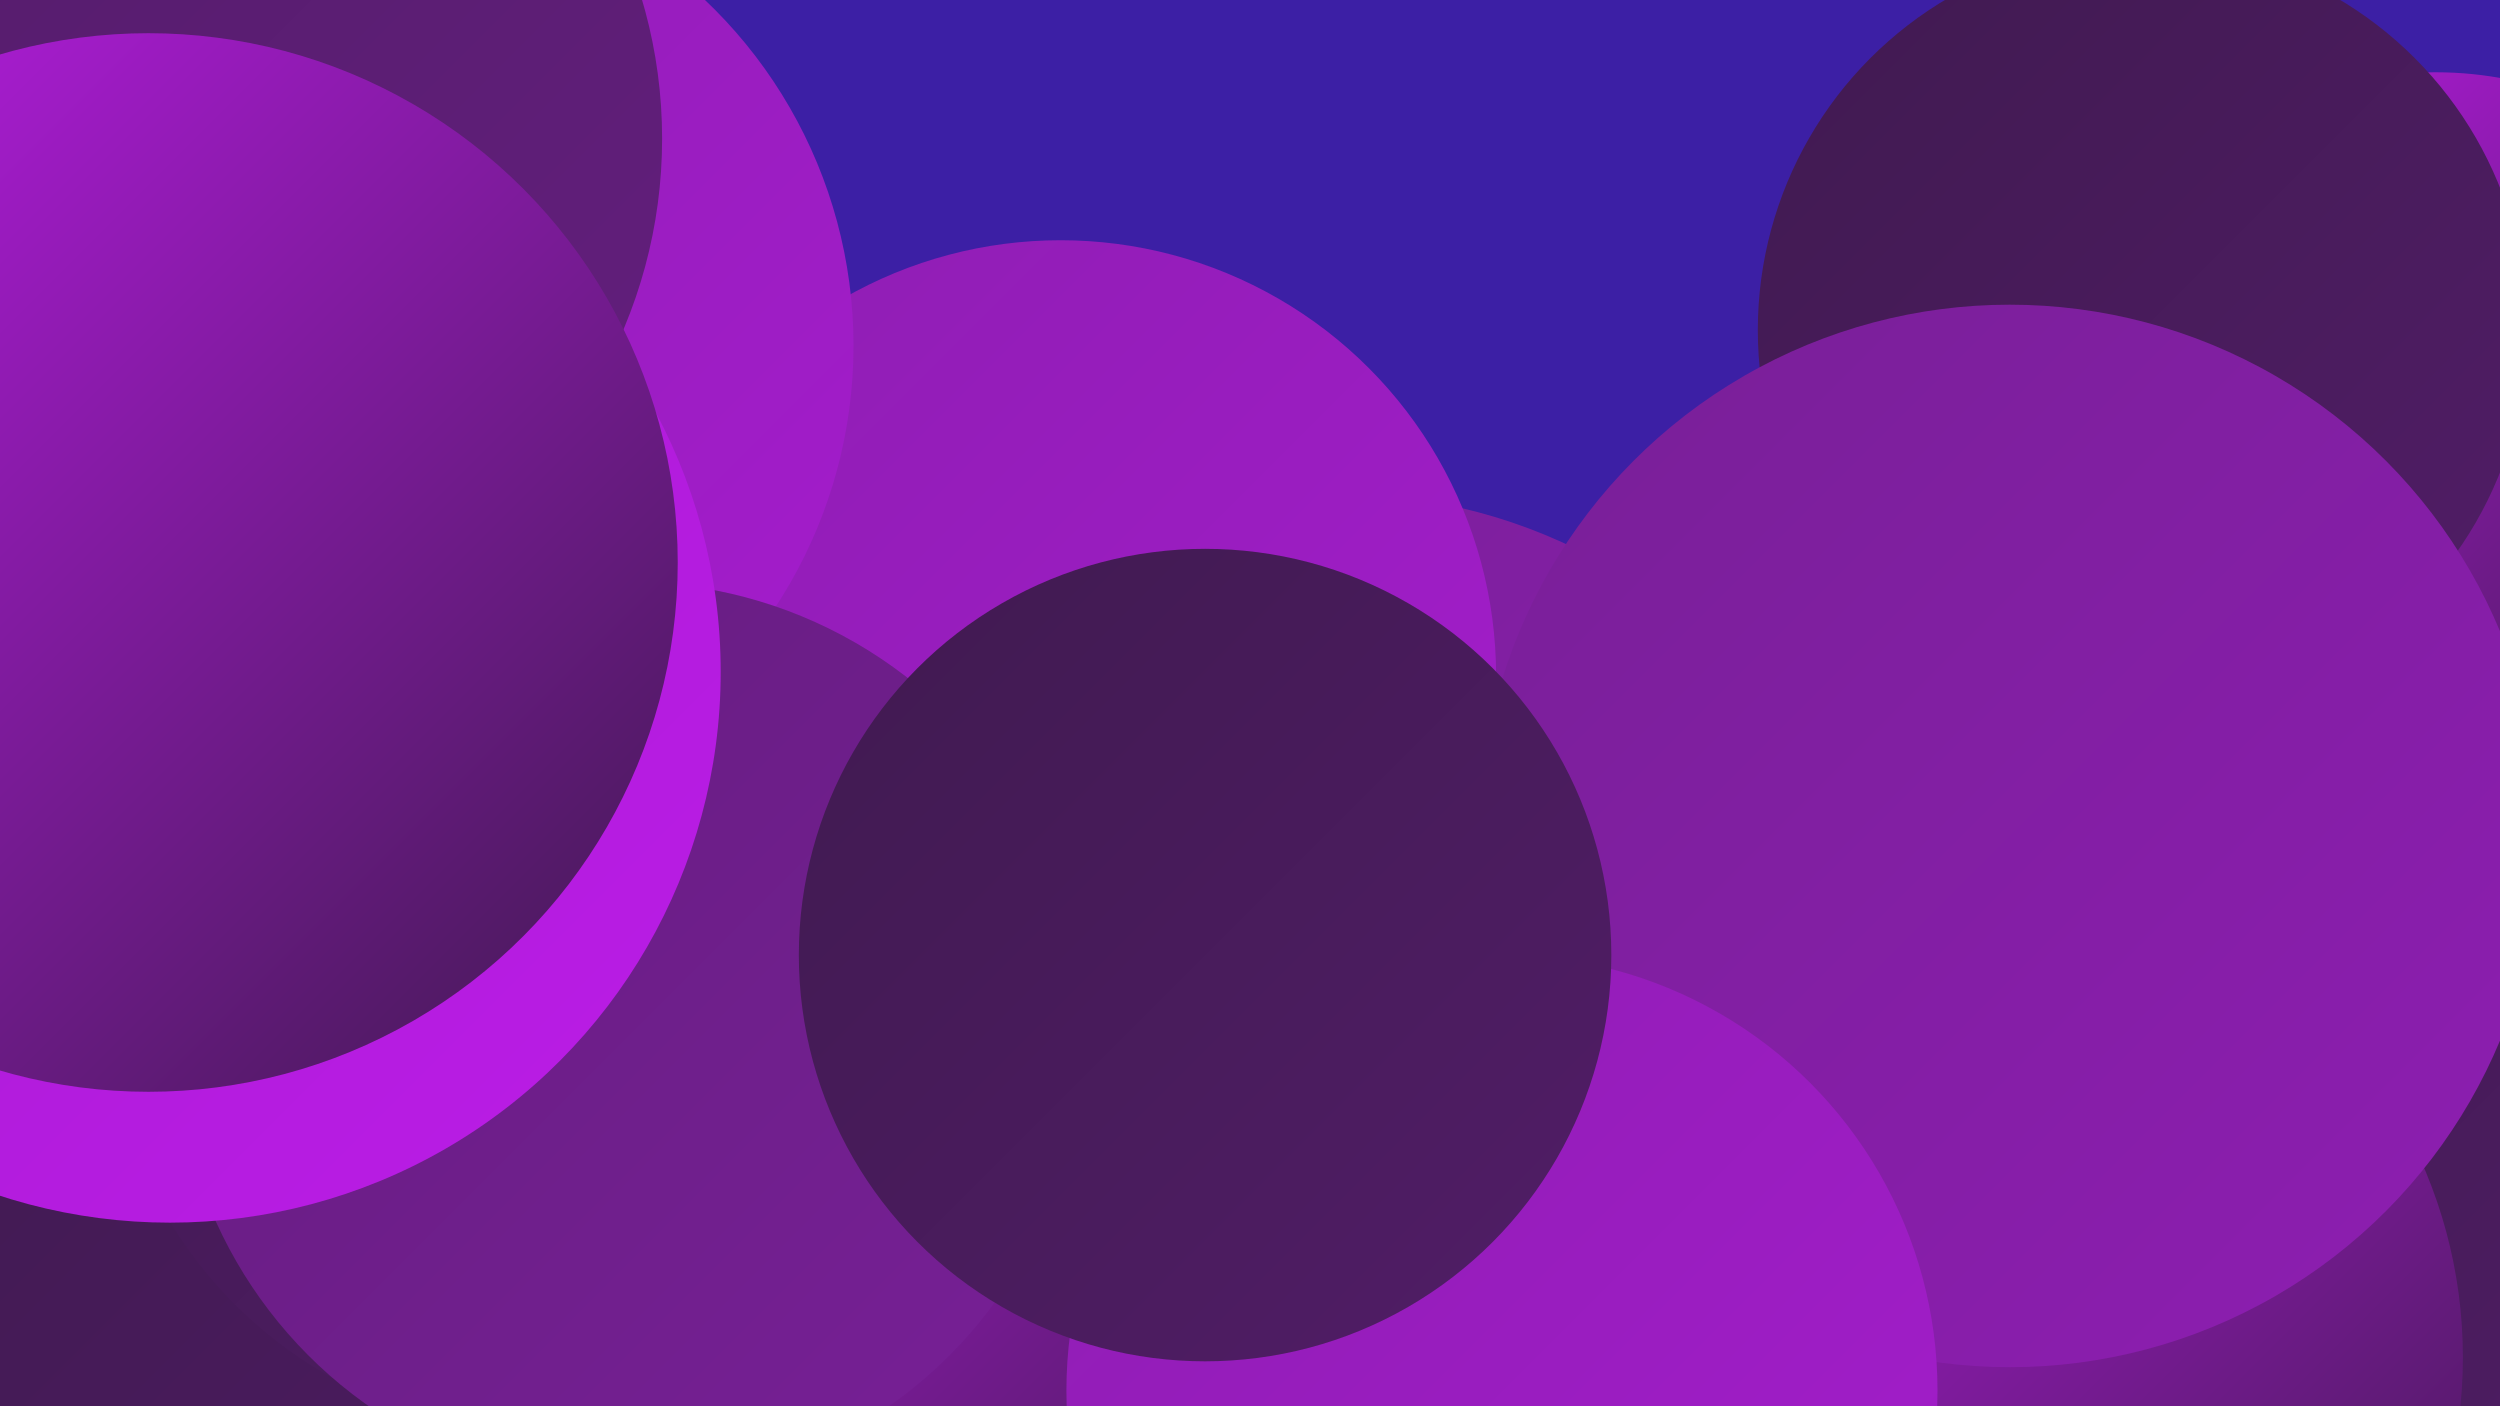
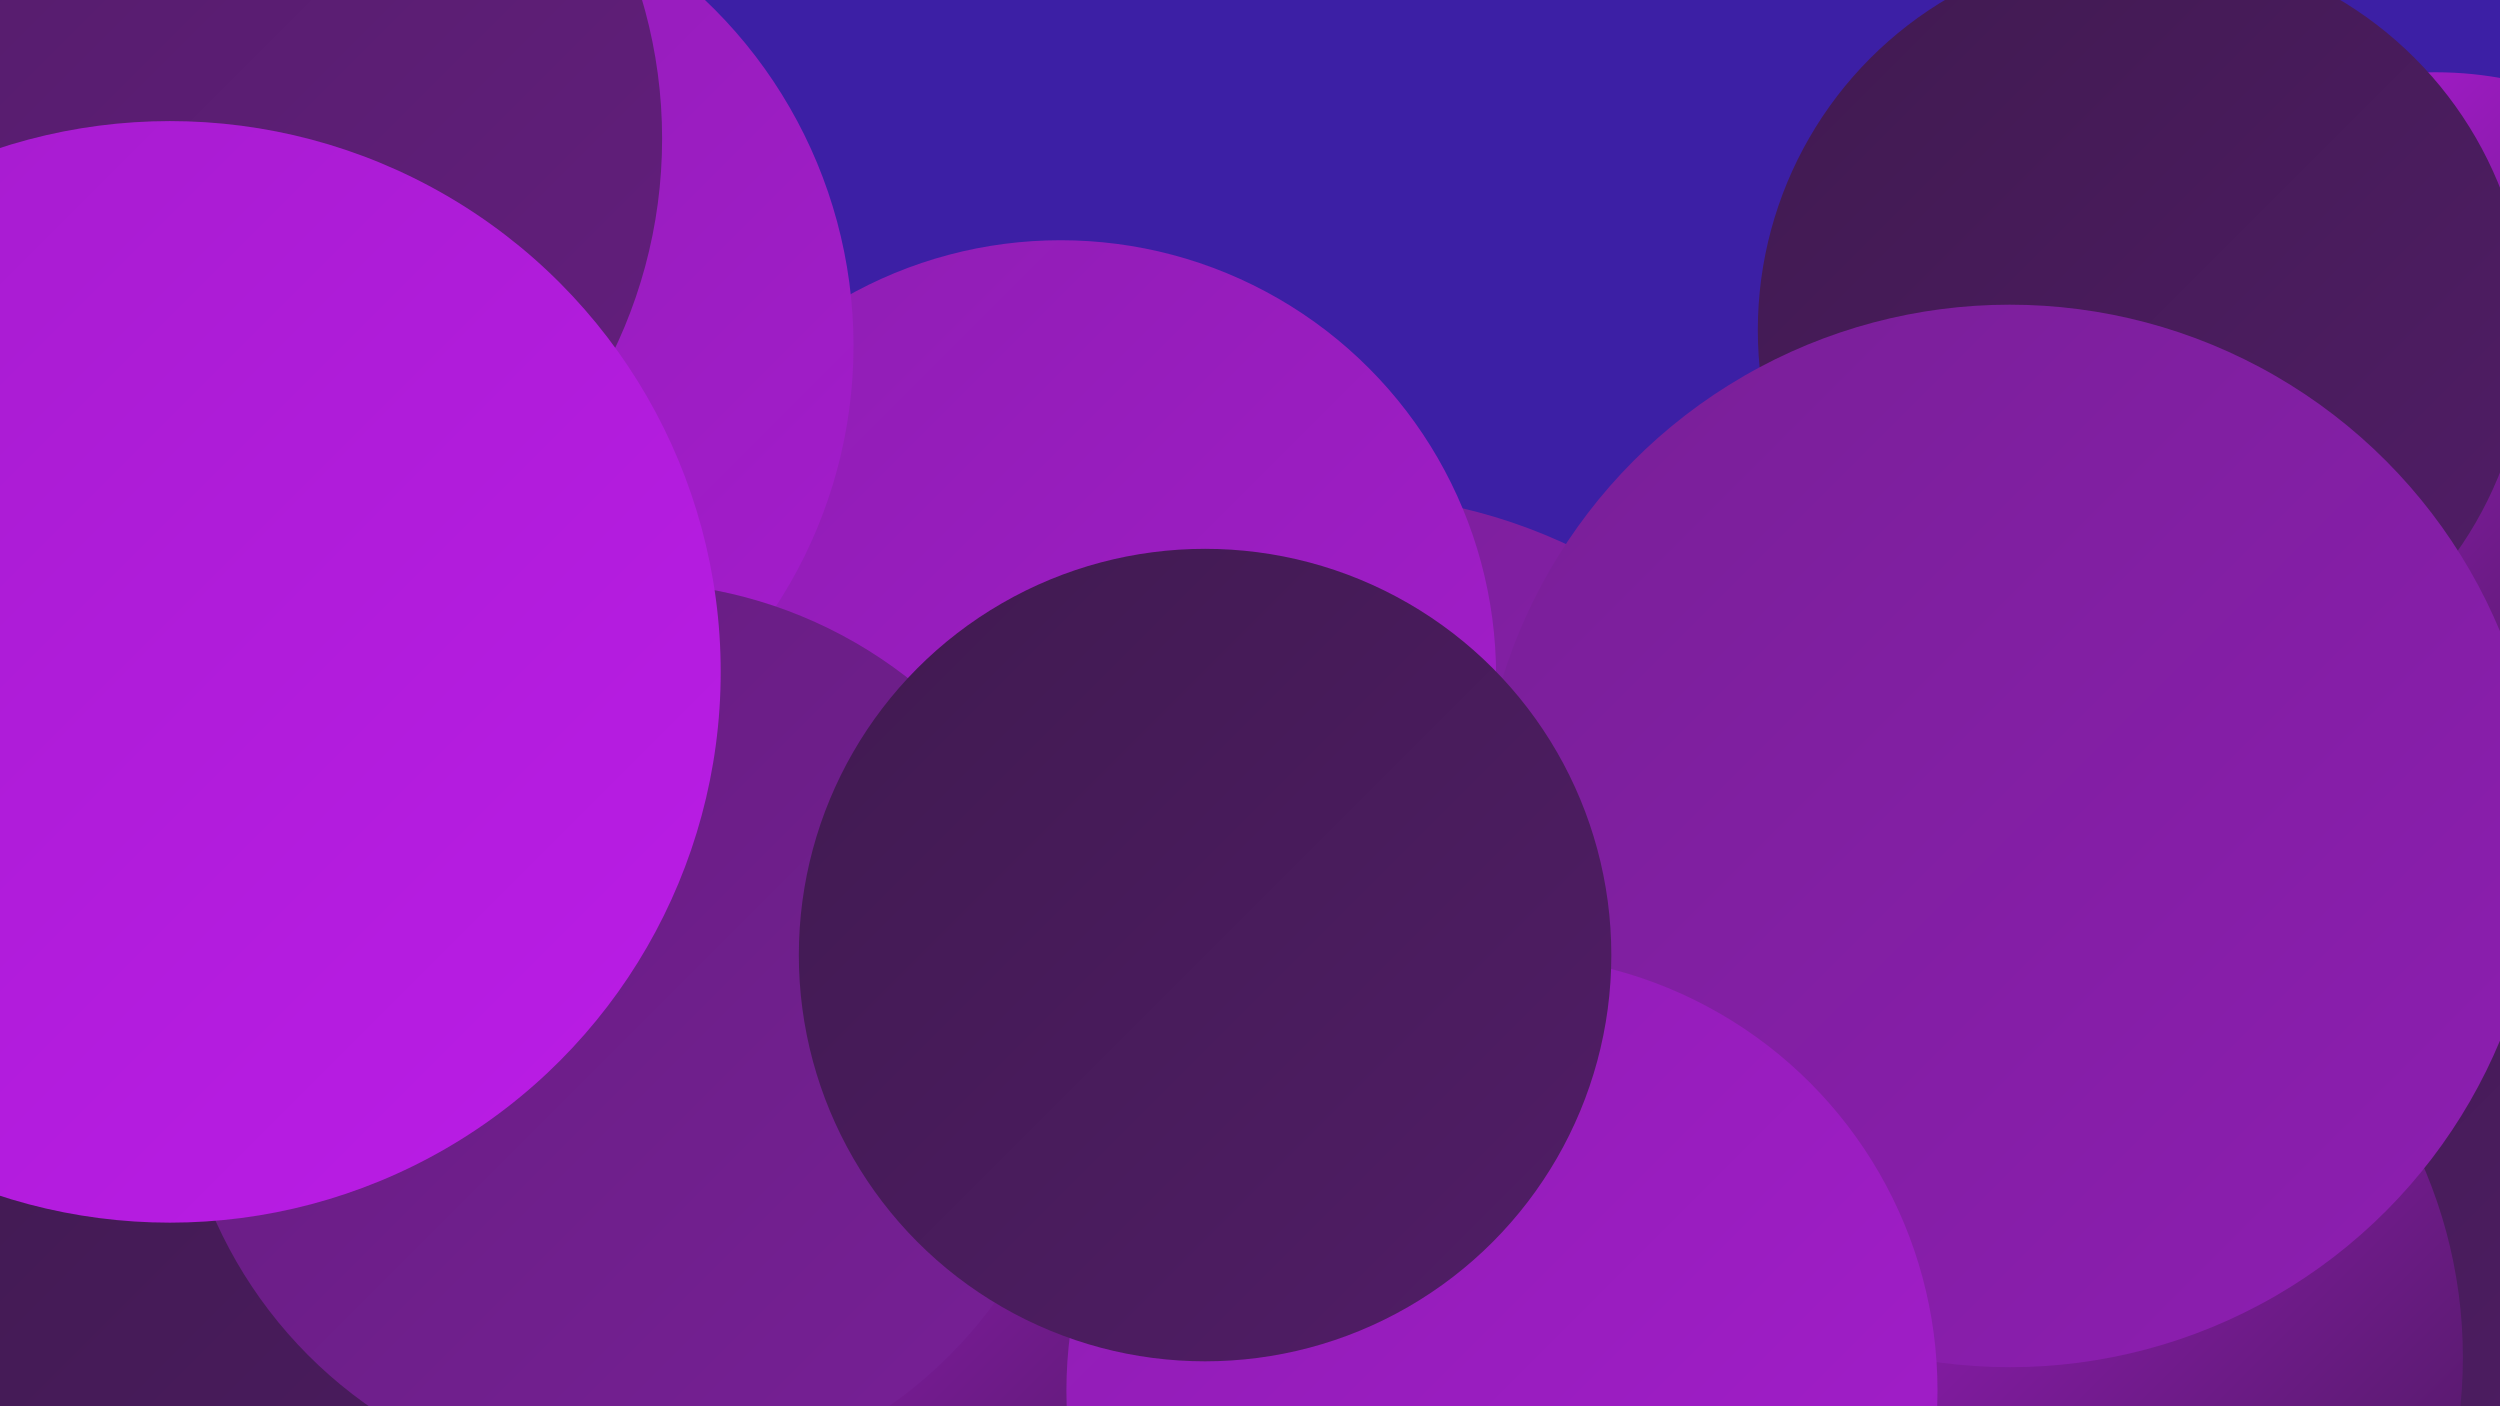
<svg xmlns="http://www.w3.org/2000/svg" width="1280" height="720">
  <defs>
    <linearGradient id="grad0" x1="0%" y1="0%" x2="100%" y2="100%">
      <stop offset="0%" style="stop-color:#401a50;stop-opacity:1" />
      <stop offset="100%" style="stop-color:#511d67;stop-opacity:1" />
    </linearGradient>
    <linearGradient id="grad1" x1="0%" y1="0%" x2="100%" y2="100%">
      <stop offset="0%" style="stop-color:#511d67;stop-opacity:1" />
      <stop offset="100%" style="stop-color:#641e7e;stop-opacity:1" />
    </linearGradient>
    <linearGradient id="grad2" x1="0%" y1="0%" x2="100%" y2="100%">
      <stop offset="0%" style="stop-color:#641e7e;stop-opacity:1" />
      <stop offset="100%" style="stop-color:#781f97;stop-opacity:1" />
    </linearGradient>
    <linearGradient id="grad3" x1="0%" y1="0%" x2="100%" y2="100%">
      <stop offset="0%" style="stop-color:#781f97;stop-opacity:1" />
      <stop offset="100%" style="stop-color:#8e1eb2;stop-opacity:1" />
    </linearGradient>
    <linearGradient id="grad4" x1="0%" y1="0%" x2="100%" y2="100%">
      <stop offset="0%" style="stop-color:#8e1eb2;stop-opacity:1" />
      <stop offset="100%" style="stop-color:#a51ccd;stop-opacity:1" />
    </linearGradient>
    <linearGradient id="grad5" x1="0%" y1="0%" x2="100%" y2="100%">
      <stop offset="0%" style="stop-color:#a51ccd;stop-opacity:1" />
      <stop offset="100%" style="stop-color:#bb1ce7;stop-opacity:1" />
    </linearGradient>
    <linearGradient id="grad6" x1="0%" y1="0%" x2="100%" y2="100%">
      <stop offset="0%" style="stop-color:#bb1ce7;stop-opacity:1" />
      <stop offset="100%" style="stop-color:#401a50;stop-opacity:1" />
    </linearGradient>
  </defs>
  <rect width="1280" height="720" fill="#3c1fa5" />
  <circle cx="1247" cy="224" r="187" fill="url(#grad6)" />
  <circle cx="130" cy="153" r="271" fill="url(#grad0)" />
  <circle cx="92" cy="329" r="280" fill="url(#grad6)" />
  <circle cx="31" cy="544" r="241" fill="url(#grad1)" />
  <circle cx="1216" cy="619" r="223" fill="url(#grad0)" />
  <circle cx="236" cy="689" r="274" fill="url(#grad0)" />
  <circle cx="686" cy="528" r="275" fill="url(#grad3)" />
  <circle cx="526" cy="560" r="259" fill="url(#grad6)" />
  <circle cx="1014" cy="695" r="247" fill="url(#grad6)" />
  <circle cx="543" cy="346" r="223" fill="url(#grad4)" />
  <circle cx="1097" cy="169" r="197" fill="url(#grad0)" />
-   <circle cx="280" cy="508" r="226" fill="url(#grad0)" />
  <circle cx="193" cy="177" r="244" fill="url(#grad4)" />
  <circle cx="1029" cy="428" r="272" fill="url(#grad3)" />
  <circle cx="322" cy="530" r="232" fill="url(#grad2)" />
  <circle cx="88" cy="71" r="251" fill="url(#grad1)" />
  <circle cx="769" cy="712" r="223" fill="url(#grad4)" />
  <circle cx="87" cy="344" r="282" fill="url(#grad5)" />
-   <circle cx="76" cy="288" r="271" fill="url(#grad6)" />
  <circle cx="617" cy="489" r="208" fill="url(#grad0)" />
</svg>